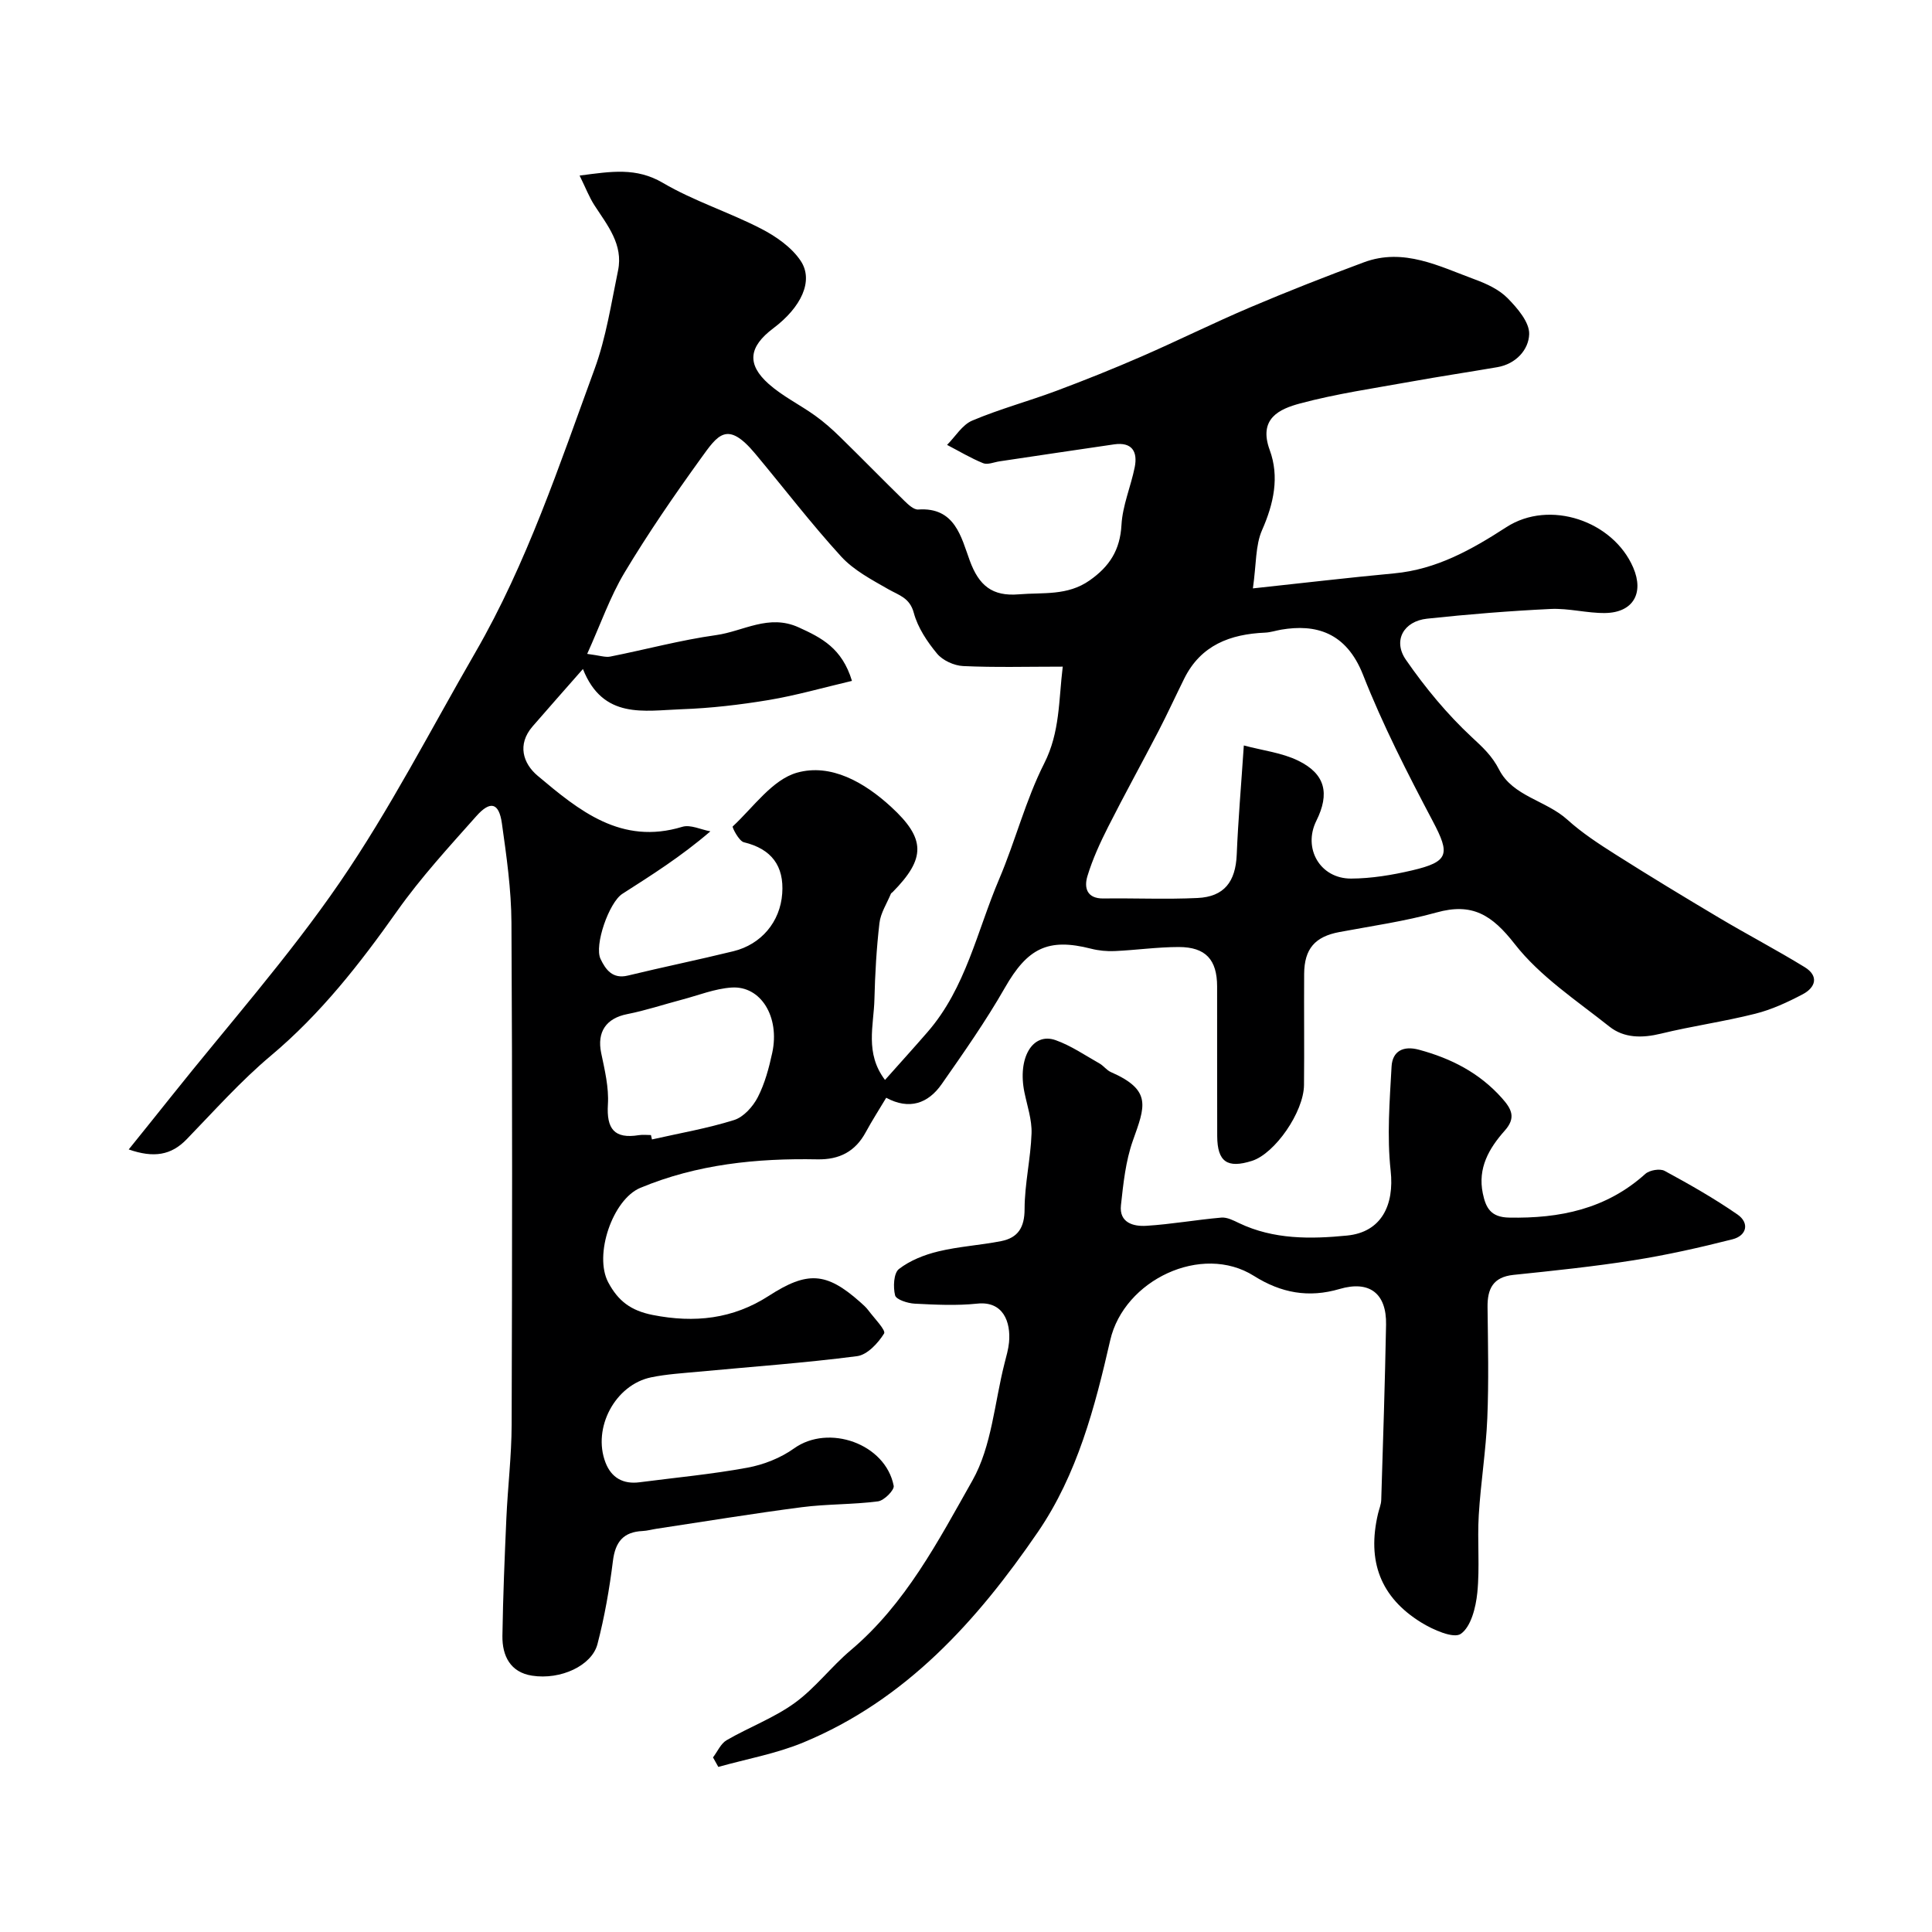
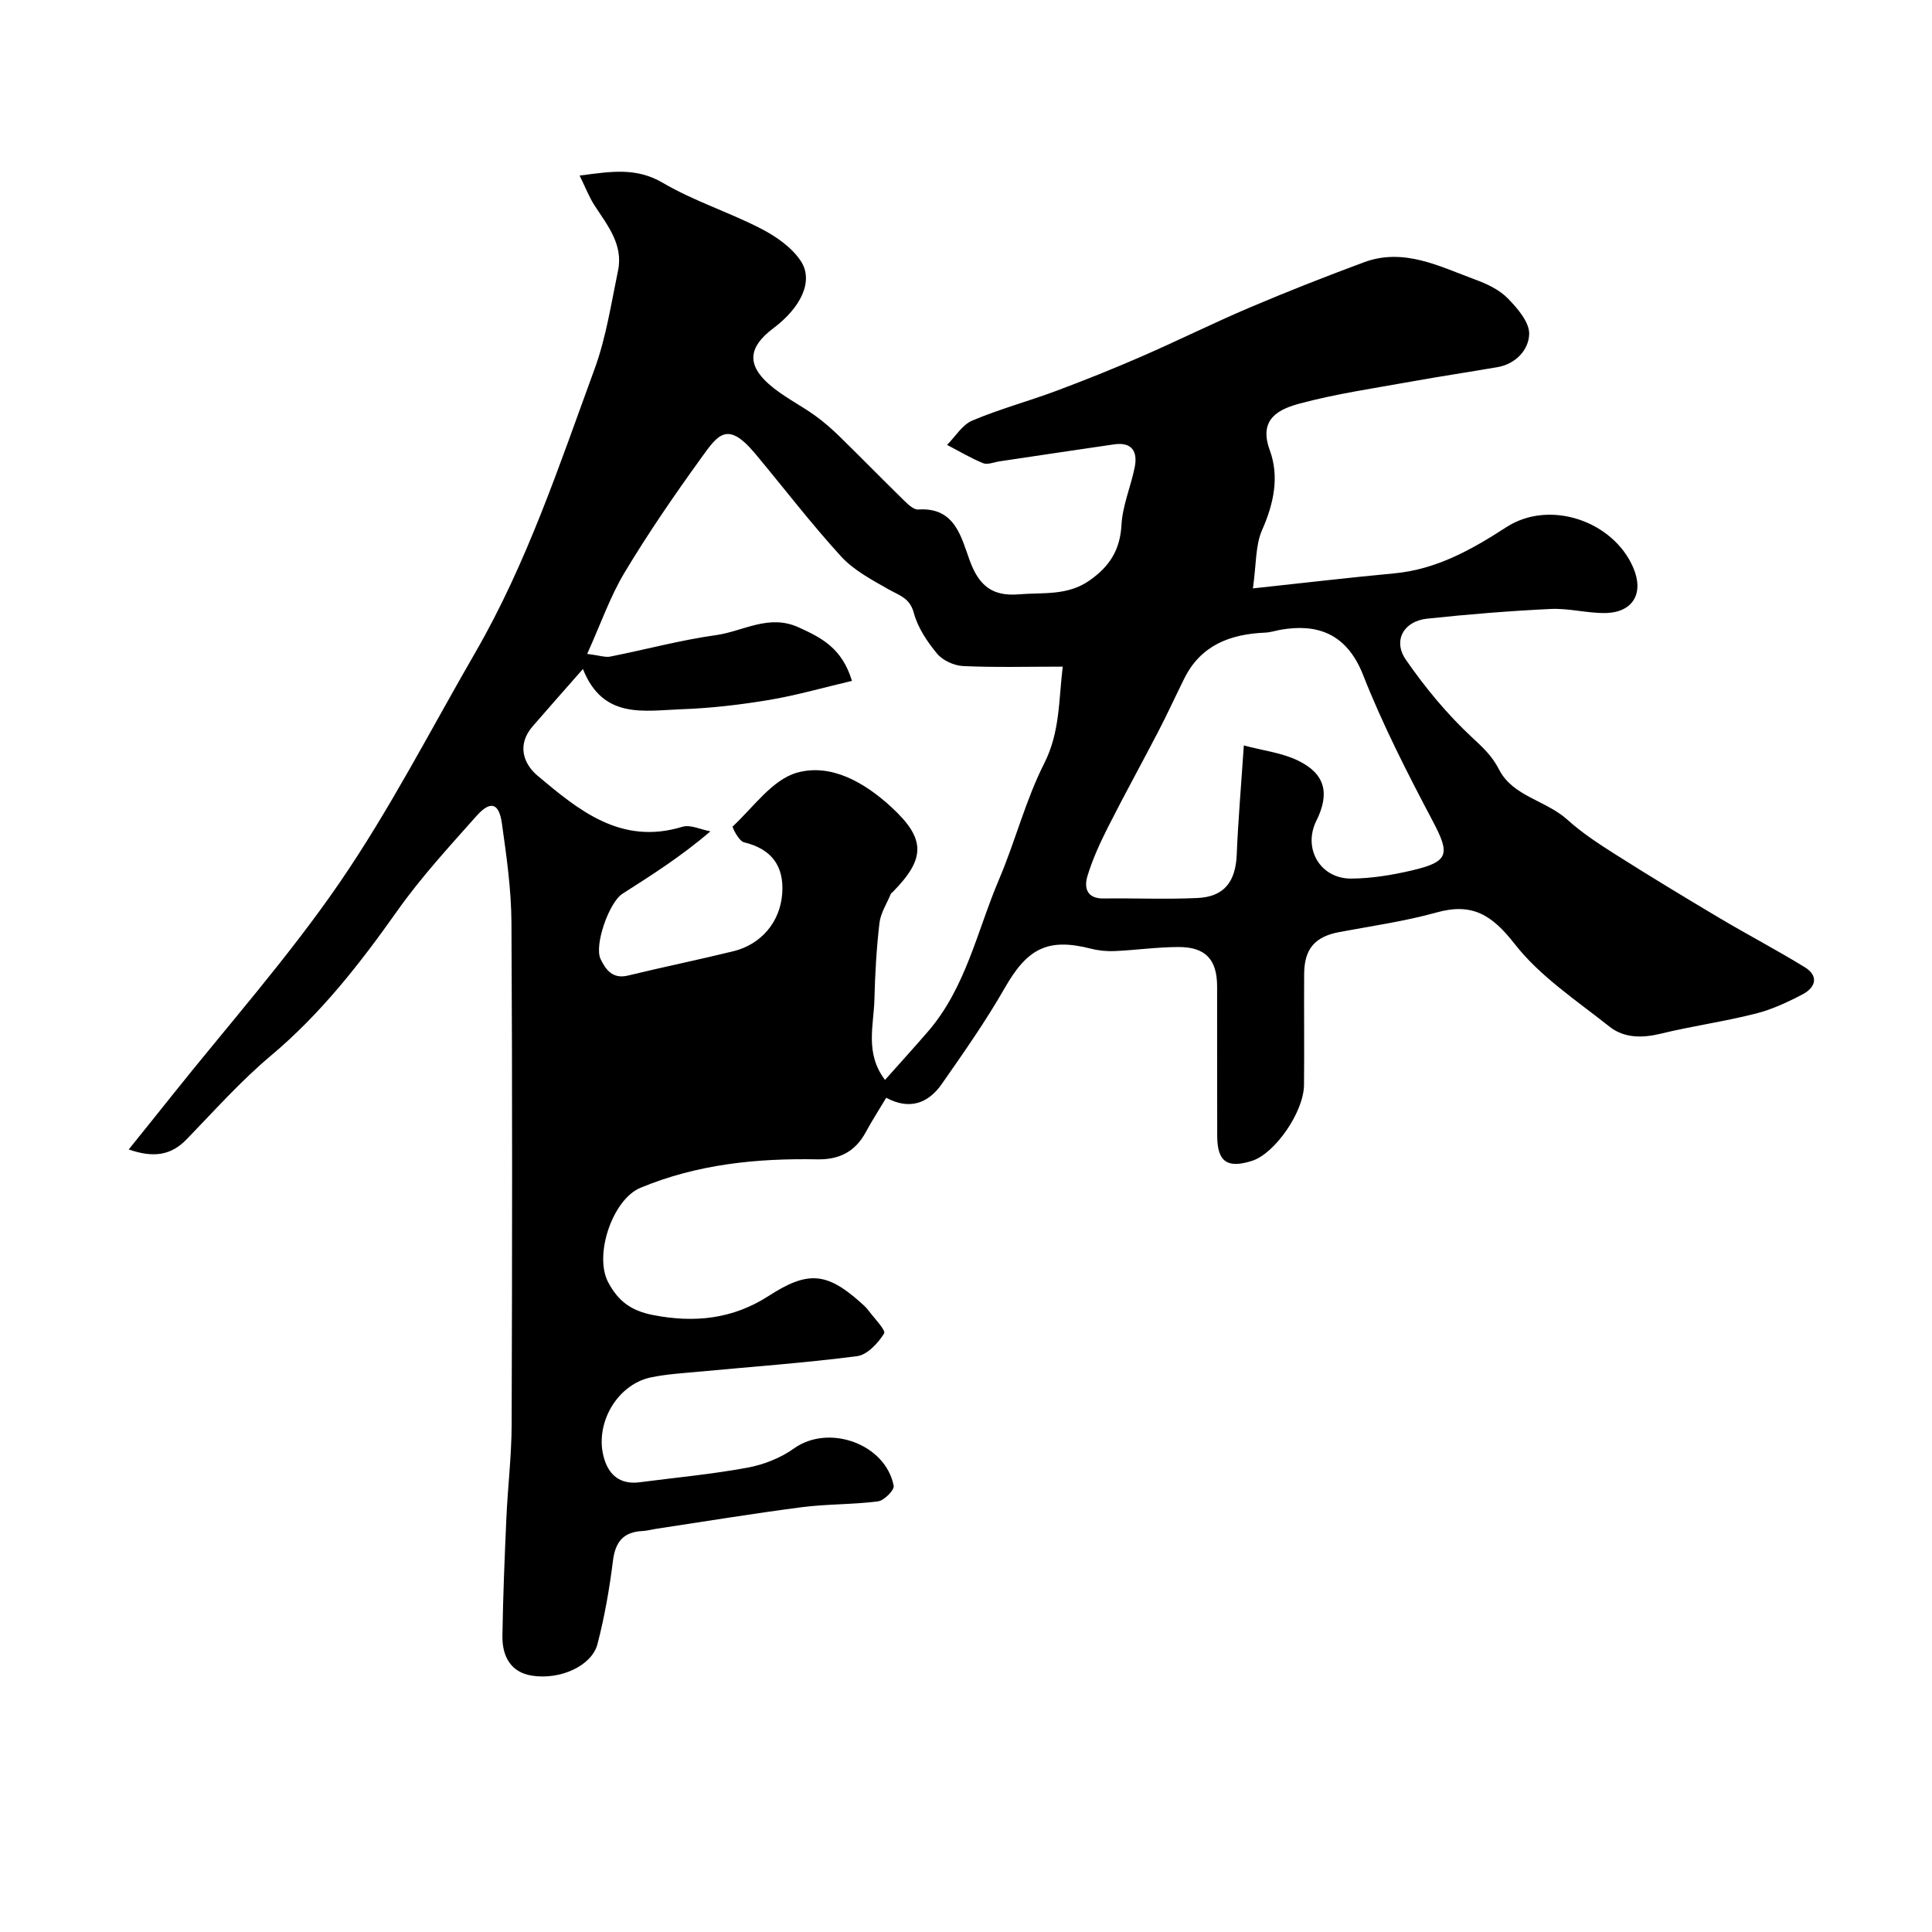
<svg xmlns="http://www.w3.org/2000/svg" enable-background="new 0 0 400 400" viewBox="0 0 400 400">
-   <path d="m26.65 237.98c3.15-3.92 5.96-7.39 8.74-10.89 11.74-14.74 24.32-28.9 34.96-44.4 10.39-15.15 18.84-31.65 28.06-47.6 10.7-18.52 17.39-38.77 24.7-58.72 2.38-6.51 3.43-13.53 4.85-20.36 1.11-5.38-2.19-9.35-4.87-13.48-1.08-1.66-1.8-3.56-3.09-6.18 6.59-.86 11.71-1.73 17.24 1.51 6.4 3.76 13.65 6.05 20.28 9.46 3.11 1.6 6.36 3.85 8.25 6.68 2.75 4.12.11 9.63-5.67 13.97-5.08 3.82-5.56 7.43-.94 11.53 2.87 2.55 6.45 4.29 9.6 6.55 1.86 1.33 3.59 2.87 5.22 4.47 4.46 4.36 8.81 8.82 13.27 13.18.8.78 1.94 1.85 2.85 1.79 7.63-.54 8.9 5.72 10.67 10.55 1.9 5.2 4.66 7.47 10.17 7.01 5.01-.42 10.05.35 14.65-2.88 4.15-2.91 6.31-6.3 6.6-11.49.22-4.02 1.93-7.93 2.74-11.94.65-3.25-.57-5.27-4.26-4.74-7.92 1.14-15.84 2.35-23.75 3.52-1.13.17-2.45.75-3.37.38-2.58-1.05-4.99-2.5-7.47-3.79 1.72-1.72 3.14-4.16 5.21-5.03 5.67-2.4 11.66-4.01 17.44-6.17 5.94-2.22 11.84-4.59 17.65-7.12 7.55-3.29 14.94-6.97 22.53-10.19 7.74-3.29 15.58-6.36 23.46-9.29 8.25-3.07 15.61.83 23.03 3.56 2.42.89 4.98 2.08 6.74 3.87 2.02 2.06 4.53 4.96 4.46 7.43-.09 3.22-2.73 6.19-6.6 6.85-5.93 1.02-11.89 1.91-17.81 2.98-7.7 1.39-15.48 2.51-23.02 4.53-4.25 1.14-8.69 3.1-6.29 9.64 2.04 5.55.84 11.09-1.59 16.6-1.38 3.14-1.17 6.98-1.89 12.05 10.44-1.12 19.83-2.23 29.25-3.11 8.76-.82 16-4.89 23.23-9.57 8.95-5.79 22.11-1.29 26.26 8.37 2.29 5.31-.04 9.32-5.8 9.41-3.76.05-7.55-1.02-11.3-.84-8.54.41-17.08 1.1-25.58 2.01-4.84.52-7.13 4.53-4.39 8.5 3.99 5.77 8.55 11.29 13.67 16.05 2.28 2.12 4.16 3.82 5.65 6.73 2.83 5.51 9.71 6.35 14.11 10.33 3.04 2.75 6.54 5.03 10.01 7.23 7.07 4.48 14.23 8.82 21.43 13.1 5.85 3.48 11.89 6.64 17.69 10.2 2.99 1.83 2.29 4.21-.41 5.63-3.12 1.64-6.41 3.17-9.81 4.02-6.45 1.63-13.08 2.55-19.55 4.13-3.87.94-7.61.94-10.64-1.46-6.81-5.41-14.38-10.39-19.62-17.11-4.7-6.02-8.78-8.59-16.19-6.52-6.57 1.83-13.38 2.79-20.1 4.05-5.03.94-7.27 3.44-7.3 8.68-.05 7.67.05 15.33-.03 23-.06 5.6-6.03 14.18-10.76 15.69-5.12 1.63-7.18.21-7.21-5.12-.04-10.33 0-20.67-.02-31-.01-5.53-2.37-8.14-7.92-8.15-4.43 0-8.86.64-13.29.84-1.62.07-3.31-.09-4.88-.49-8.95-2.29-13.18-.09-17.86 8.1-3.94 6.89-8.52 13.42-13.07 19.93-2.82 4.04-6.73 5.4-11.49 2.83-1.44 2.41-2.93 4.72-4.23 7.12-2.18 4.03-5.47 5.72-10.04 5.63-12.55-.24-24.86 1-36.63 5.9-5.74 2.39-9.67 13.9-6.65 19.57 2.06 3.87 4.68 5.85 9.2 6.75 8.68 1.71 16.6.84 24.03-3.95 7.98-5.16 11.91-4.94 18.87 1.23.62.55 1.27 1.11 1.76 1.77 1.21 1.62 3.67 4.12 3.25 4.79-1.25 2.01-3.49 4.42-5.6 4.69-10.9 1.41-21.89 2.19-32.85 3.22-3.27.31-6.57.5-9.77 1.16-7.45 1.53-12.21 10.48-9.46 17.64 1.21 3.14 3.63 4.53 7.04 4.09 7.45-.97 14.95-1.66 22.33-3.02 3.38-.62 6.9-2.01 9.68-4 7.13-5.1 18.92-.99 20.62 7.75.17.88-1.99 3.06-3.25 3.22-5.22.68-10.55.53-15.78 1.21-10.04 1.3-20.04 2.95-30.06 4.46-.97.15-1.92.42-2.89.47-3.98.18-5.66 2.24-6.15 6.19-.72 5.79-1.73 11.58-3.2 17.22-1.17 4.47-7.63 7.46-13.54 6.54-4.5-.69-6.2-4.11-6.14-8.24.12-8.13.46-16.27.82-24.4.29-6.43 1.07-12.86 1.09-19.29.11-34.66.16-69.33-.04-103.99-.04-6.86-1.02-13.74-1.98-20.55-.6-4.26-2.37-4.77-5.28-1.5-5.68 6.39-11.5 12.72-16.42 19.68-7.71 10.91-15.82 21.28-26.14 29.94-6.23 5.23-11.7 11.39-17.38 17.25-3.24 3.38-6.87 3.95-12.04 2.15zm94.92-102.6c2.6.33 3.74.76 4.76.56 7.32-1.45 14.56-3.42 21.94-4.45 5.62-.78 10.88-4.43 17.09-1.6 4.75 2.16 8.98 4.31 11.03 11.08-6 1.41-11.55 3.01-17.22 3.96-5.97.99-12.03 1.7-18.07 1.91-7.7.27-16.25 2.18-20.41-8.33-3.76 4.28-7.11 8.06-10.43 11.89-3.24 3.75-1.96 7.68 1.05 10.21 8.55 7.19 17.3 14.43 29.96 10.57 1.68-.51 3.86.59 5.81.94-6.15 5.28-12.21 9.08-18.23 12.94-2.75 1.77-5.87 10.66-4.51 13.49 1.04 2.17 2.47 4.21 5.66 3.43 7.26-1.76 14.59-3.26 21.85-5.04 5.75-1.41 9.68-6.07 10.1-11.94.41-5.71-2.21-9.24-7.94-10.62-1.03-.25-2.47-3.12-2.31-3.27 4.29-3.99 8.22-9.71 13.33-11.14 7-1.96 13.93 2 19.45 7.07 7.18 6.59 7.23 10.67.33 17.66-.12.12-.3.2-.36.34-.83 2.02-2.13 3.98-2.37 6.07-.61 5.23-.91 10.51-1.04 15.78-.13 5.42-2.02 11.14 2.19 16.7 3.14-3.53 6.01-6.69 8.81-9.92 7.94-9.13 10.25-20.93 14.82-31.65 3.36-7.89 5.48-16.35 9.33-23.96 3.29-6.49 2.98-13.03 3.84-20.04-7.36 0-14.01.19-20.63-.12-1.87-.09-4.22-1.16-5.39-2.57-2.05-2.47-3.99-5.38-4.81-8.42-.84-3.16-3.06-3.65-5.27-4.91-3.44-1.97-7.16-3.92-9.78-6.78-6.23-6.82-11.86-14.19-17.79-21.29-5.81-6.96-7.73-3.91-11.29 1.03-5.53 7.66-10.9 15.48-15.76 23.58-3.01 5.02-4.97 10.72-7.74 16.84zm135.95 18.96c3.94 1.05 7.88 1.5 11.24 3.14 5.64 2.74 6.59 6.8 3.77 12.47-2.82 5.68.77 11.98 7.21 11.95 4.2-.02 8.48-.73 12.59-1.69 7.7-1.8 7.91-3.38 4.32-10.18-5.23-9.9-10.36-19.92-14.45-30.32-3.52-8.93-9.92-10.53-16.92-9.35-1.12.19-2.23.57-3.36.62-7.21.31-13.29 2.58-16.73 9.5-1.8 3.63-3.49 7.32-5.35 10.91-3.43 6.61-7.04 13.13-10.4 19.78-1.67 3.3-3.23 6.7-4.3 10.22-.72 2.37-.16 4.68 3.33 4.63 6.49-.09 12.99.21 19.47-.1 5.53-.26 7.87-3.38 8.11-8.95.29-7.07.9-14.13 1.47-22.63zm-122.75 80.66c.07.3.14.61.21.91 5.69-1.29 11.47-2.28 17.01-4.02 1.97-.62 3.9-2.78 4.9-4.72 1.46-2.84 2.32-6.07 3-9.22 1.59-7.42-2.36-13.89-8.43-13.49-3.48.23-6.89 1.62-10.32 2.52-3.76.99-7.46 2.23-11.27 2.98-4.38.86-6.31 3.69-5.4 8.06.73 3.5 1.61 7.13 1.39 10.64-.31 5.05 1.31 7.19 6.42 6.36.81-.13 1.66-.02 2.49-.02z" fill="#000001" />
-   <path d="m147.62 363.85c.93-1.21 1.6-2.85 2.82-3.56 4.63-2.69 9.78-4.59 14.08-7.7 4.26-3.08 7.54-7.49 11.59-10.91 11.39-9.6 18.15-22.66 25.22-35.16 4.01-7.09 4.57-16.14 6.66-24.31.36-1.42.78-2.84.92-4.29.39-4.23-1.21-8.58-6.56-8.02-4.29.45-8.66.23-12.98.01-1.45-.08-3.83-.84-4.05-1.72-.43-1.71-.3-4.6.79-5.45 2.3-1.78 5.28-2.96 8.16-3.65 4.26-1.03 8.7-1.28 13.01-2.13 3.49-.69 4.85-2.83 4.85-6.65.01-5.21 1.26-10.41 1.44-15.64.1-2.82-.89-5.68-1.47-8.5-1.47-7.12 1.67-12.52 6.47-10.81 3.19 1.14 6.08 3.13 9.07 4.82.85.48 1.47 1.39 2.35 1.78 8.61 3.77 7.06 7.14 4.55 14.22-1.49 4.22-1.97 8.85-2.46 13.35-.4 3.63 2.59 4.43 5.25 4.26 5.19-.32 10.35-1.25 15.54-1.7 1.19-.1 2.52.59 3.68 1.15 7.15 3.41 14.82 3.31 22.33 2.57 7.16-.7 9.82-6.34 9.04-13.43-.78-7.1-.21-14.39.19-21.58.18-3.16 2.4-4.36 5.69-3.46 6.63 1.79 12.47 4.76 17.14 9.99 2.09 2.34 2.95 4.12.58 6.78-3.24 3.65-5.61 7.73-4.52 12.97.62 3 1.65 4.93 5.41 5.01 10.52.21 20.15-1.76 28.24-9.05.87-.78 3.03-1.15 4-.62 5.15 2.79 10.27 5.7 15.08 9.03 2.51 1.74 1.94 4.37-1.03 5.13-6.77 1.72-13.62 3.26-20.51 4.35-8.23 1.3-16.54 2.16-24.83 3.02-4.24.44-5.43 2.88-5.38 6.7.09 7.66.27 15.34-.05 22.99-.28 6.71-1.37 13.38-1.77 20.08-.32 5.34.24 10.75-.3 16.05-.31 3.03-1.29 7.01-3.41 8.5-1.49 1.05-5.76-.84-8.2-2.35-8.46-5.22-11.25-12.72-8.95-22.51.22-.95.64-1.9.67-2.86.38-12.1.77-24.2 1-36.3.12-6.45-3.42-9.2-9.62-7.38-6.42 1.89-12.12.83-17.74-2.71-10.81-6.81-26.9.85-29.75 13.32-3.17 13.86-6.81 27.77-14.98 39.71-12.61 18.42-27.33 34.77-48.56 43.57-5.6 2.32-11.72 3.41-17.6 5.06-.37-.63-.73-1.3-1.1-1.97z" fill="#000001" />
+   <path d="m26.65 237.98c3.15-3.92 5.96-7.39 8.74-10.89 11.74-14.74 24.32-28.9 34.96-44.4 10.39-15.15 18.84-31.65 28.06-47.6 10.7-18.52 17.39-38.77 24.7-58.72 2.38-6.51 3.43-13.53 4.85-20.36 1.11-5.38-2.19-9.35-4.87-13.48-1.08-1.66-1.8-3.56-3.09-6.18 6.59-.86 11.71-1.73 17.24 1.51 6.4 3.76 13.65 6.05 20.28 9.46 3.11 1.6 6.36 3.85 8.25 6.68 2.75 4.12.11 9.63-5.67 13.97-5.08 3.82-5.56 7.43-.94 11.53 2.87 2.55 6.45 4.29 9.6 6.55 1.86 1.33 3.59 2.87 5.22 4.47 4.46 4.36 8.81 8.82 13.27 13.18.8.78 1.94 1.85 2.85 1.79 7.63-.54 8.9 5.72 10.67 10.55 1.9 5.2 4.66 7.47 10.17 7.01 5.01-.42 10.05.35 14.65-2.88 4.15-2.91 6.31-6.3 6.6-11.49.22-4.02 1.93-7.93 2.74-11.94.65-3.25-.57-5.27-4.26-4.74-7.92 1.14-15.84 2.35-23.75 3.52-1.13.17-2.45.75-3.37.38-2.58-1.05-4.99-2.5-7.47-3.79 1.72-1.72 3.14-4.16 5.21-5.03 5.67-2.4 11.66-4.01 17.44-6.17 5.94-2.22 11.84-4.59 17.65-7.12 7.55-3.29 14.94-6.97 22.53-10.19 7.74-3.29 15.58-6.36 23.46-9.29 8.25-3.07 15.61.83 23.03 3.56 2.42.89 4.98 2.08 6.74 3.87 2.02 2.06 4.53 4.96 4.46 7.43-.09 3.22-2.73 6.19-6.6 6.85-5.93 1.02-11.89 1.91-17.81 2.98-7.7 1.39-15.48 2.51-23.02 4.53-4.25 1.14-8.69 3.1-6.29 9.64 2.04 5.55.84 11.09-1.59 16.6-1.38 3.14-1.17 6.98-1.89 12.05 10.44-1.12 19.83-2.23 29.25-3.11 8.76-.82 16-4.89 23.23-9.57 8.95-5.79 22.11-1.29 26.26 8.37 2.29 5.31-.04 9.32-5.8 9.41-3.76.05-7.55-1.02-11.3-.84-8.54.41-17.08 1.1-25.58 2.01-4.84.52-7.13 4.53-4.39 8.5 3.99 5.77 8.55 11.29 13.67 16.05 2.28 2.12 4.16 3.82 5.65 6.73 2.83 5.51 9.71 6.35 14.11 10.33 3.04 2.75 6.54 5.03 10.01 7.23 7.07 4.48 14.23 8.82 21.43 13.1 5.85 3.48 11.89 6.64 17.69 10.2 2.99 1.83 2.29 4.21-.41 5.63-3.12 1.64-6.41 3.17-9.81 4.02-6.45 1.63-13.08 2.55-19.55 4.13-3.87.94-7.61.94-10.64-1.46-6.81-5.41-14.38-10.39-19.62-17.11-4.7-6.02-8.78-8.59-16.19-6.52-6.57 1.83-13.38 2.79-20.1 4.05-5.03.94-7.27 3.44-7.3 8.68-.05 7.67.05 15.33-.03 23-.06 5.6-6.03 14.18-10.76 15.69-5.12 1.63-7.18.21-7.21-5.12-.04-10.33 0-20.67-.02-31-.01-5.53-2.37-8.14-7.92-8.15-4.43 0-8.86.64-13.29.84-1.62.07-3.31-.09-4.88-.49-8.95-2.29-13.18-.09-17.86 8.1-3.94 6.89-8.52 13.42-13.07 19.93-2.82 4.04-6.73 5.4-11.49 2.83-1.44 2.41-2.93 4.72-4.23 7.12-2.18 4.03-5.47 5.72-10.04 5.63-12.55-.24-24.86 1-36.63 5.9-5.74 2.39-9.67 13.9-6.65 19.57 2.06 3.87 4.68 5.85 9.2 6.75 8.68 1.71 16.6.84 24.03-3.95 7.98-5.16 11.91-4.94 18.87 1.23.62.55 1.27 1.11 1.76 1.77 1.21 1.62 3.67 4.12 3.25 4.79-1.25 2.01-3.49 4.42-5.6 4.69-10.9 1.41-21.89 2.19-32.85 3.22-3.27.31-6.57.5-9.77 1.16-7.45 1.53-12.21 10.48-9.46 17.64 1.21 3.14 3.63 4.53 7.04 4.09 7.45-.97 14.95-1.66 22.33-3.02 3.38-.62 6.9-2.01 9.68-4 7.13-5.1 18.92-.99 20.62 7.75.17.88-1.99 3.06-3.25 3.22-5.22.68-10.55.53-15.78 1.21-10.04 1.3-20.04 2.95-30.06 4.46-.97.15-1.92.42-2.89.47-3.98.18-5.66 2.24-6.15 6.19-.72 5.79-1.73 11.58-3.2 17.22-1.17 4.47-7.63 7.46-13.54 6.54-4.5-.69-6.2-4.11-6.14-8.24.12-8.13.46-16.27.82-24.4.29-6.43 1.07-12.86 1.09-19.29.11-34.66.16-69.33-.04-103.99-.04-6.86-1.02-13.74-1.98-20.55-.6-4.26-2.37-4.77-5.28-1.5-5.68 6.39-11.5 12.72-16.42 19.68-7.71 10.91-15.82 21.28-26.14 29.94-6.23 5.23-11.7 11.39-17.38 17.25-3.24 3.38-6.87 3.95-12.04 2.15zm94.92-102.6c2.6.33 3.74.76 4.76.56 7.32-1.45 14.56-3.42 21.94-4.45 5.62-.78 10.88-4.43 17.09-1.6 4.75 2.16 8.98 4.31 11.03 11.08-6 1.41-11.55 3.01-17.22 3.96-5.97.99-12.03 1.7-18.07 1.91-7.7.27-16.25 2.18-20.41-8.33-3.76 4.28-7.11 8.06-10.43 11.89-3.24 3.75-1.96 7.68 1.05 10.21 8.55 7.19 17.3 14.43 29.96 10.57 1.68-.51 3.86.59 5.81.94-6.15 5.28-12.21 9.08-18.23 12.94-2.75 1.77-5.87 10.66-4.51 13.49 1.04 2.17 2.47 4.21 5.66 3.43 7.26-1.76 14.59-3.26 21.85-5.04 5.75-1.41 9.68-6.07 10.1-11.94.41-5.71-2.21-9.24-7.94-10.62-1.03-.25-2.47-3.12-2.31-3.27 4.29-3.99 8.22-9.71 13.33-11.14 7-1.96 13.93 2 19.45 7.07 7.18 6.59 7.23 10.67.33 17.66-.12.12-.3.2-.36.34-.83 2.02-2.13 3.98-2.37 6.07-.61 5.23-.91 10.51-1.04 15.78-.13 5.42-2.02 11.14 2.19 16.7 3.14-3.53 6.01-6.69 8.81-9.92 7.94-9.13 10.25-20.93 14.82-31.65 3.36-7.89 5.48-16.35 9.33-23.96 3.29-6.49 2.98-13.03 3.84-20.04-7.36 0-14.01.19-20.63-.12-1.87-.09-4.22-1.16-5.39-2.57-2.05-2.47-3.99-5.38-4.81-8.42-.84-3.16-3.06-3.65-5.27-4.91-3.44-1.97-7.16-3.92-9.78-6.78-6.23-6.82-11.86-14.19-17.79-21.29-5.81-6.96-7.73-3.91-11.29 1.03-5.53 7.66-10.9 15.48-15.76 23.58-3.01 5.02-4.97 10.72-7.74 16.84zm135.95 18.96c3.94 1.05 7.88 1.5 11.24 3.14 5.64 2.74 6.59 6.8 3.77 12.47-2.82 5.68.77 11.98 7.21 11.95 4.2-.02 8.48-.73 12.59-1.69 7.7-1.8 7.91-3.38 4.32-10.18-5.23-9.9-10.36-19.92-14.45-30.32-3.52-8.93-9.92-10.53-16.92-9.35-1.12.19-2.23.57-3.36.62-7.21.31-13.29 2.58-16.73 9.5-1.8 3.63-3.49 7.32-5.35 10.91-3.43 6.61-7.04 13.13-10.4 19.78-1.67 3.3-3.23 6.7-4.3 10.22-.72 2.37-.16 4.68 3.33 4.63 6.49-.09 12.99.21 19.47-.1 5.53-.26 7.87-3.38 8.11-8.95.29-7.07.9-14.13 1.47-22.63zm-122.75 80.66z" fill="#000001" />
</svg>